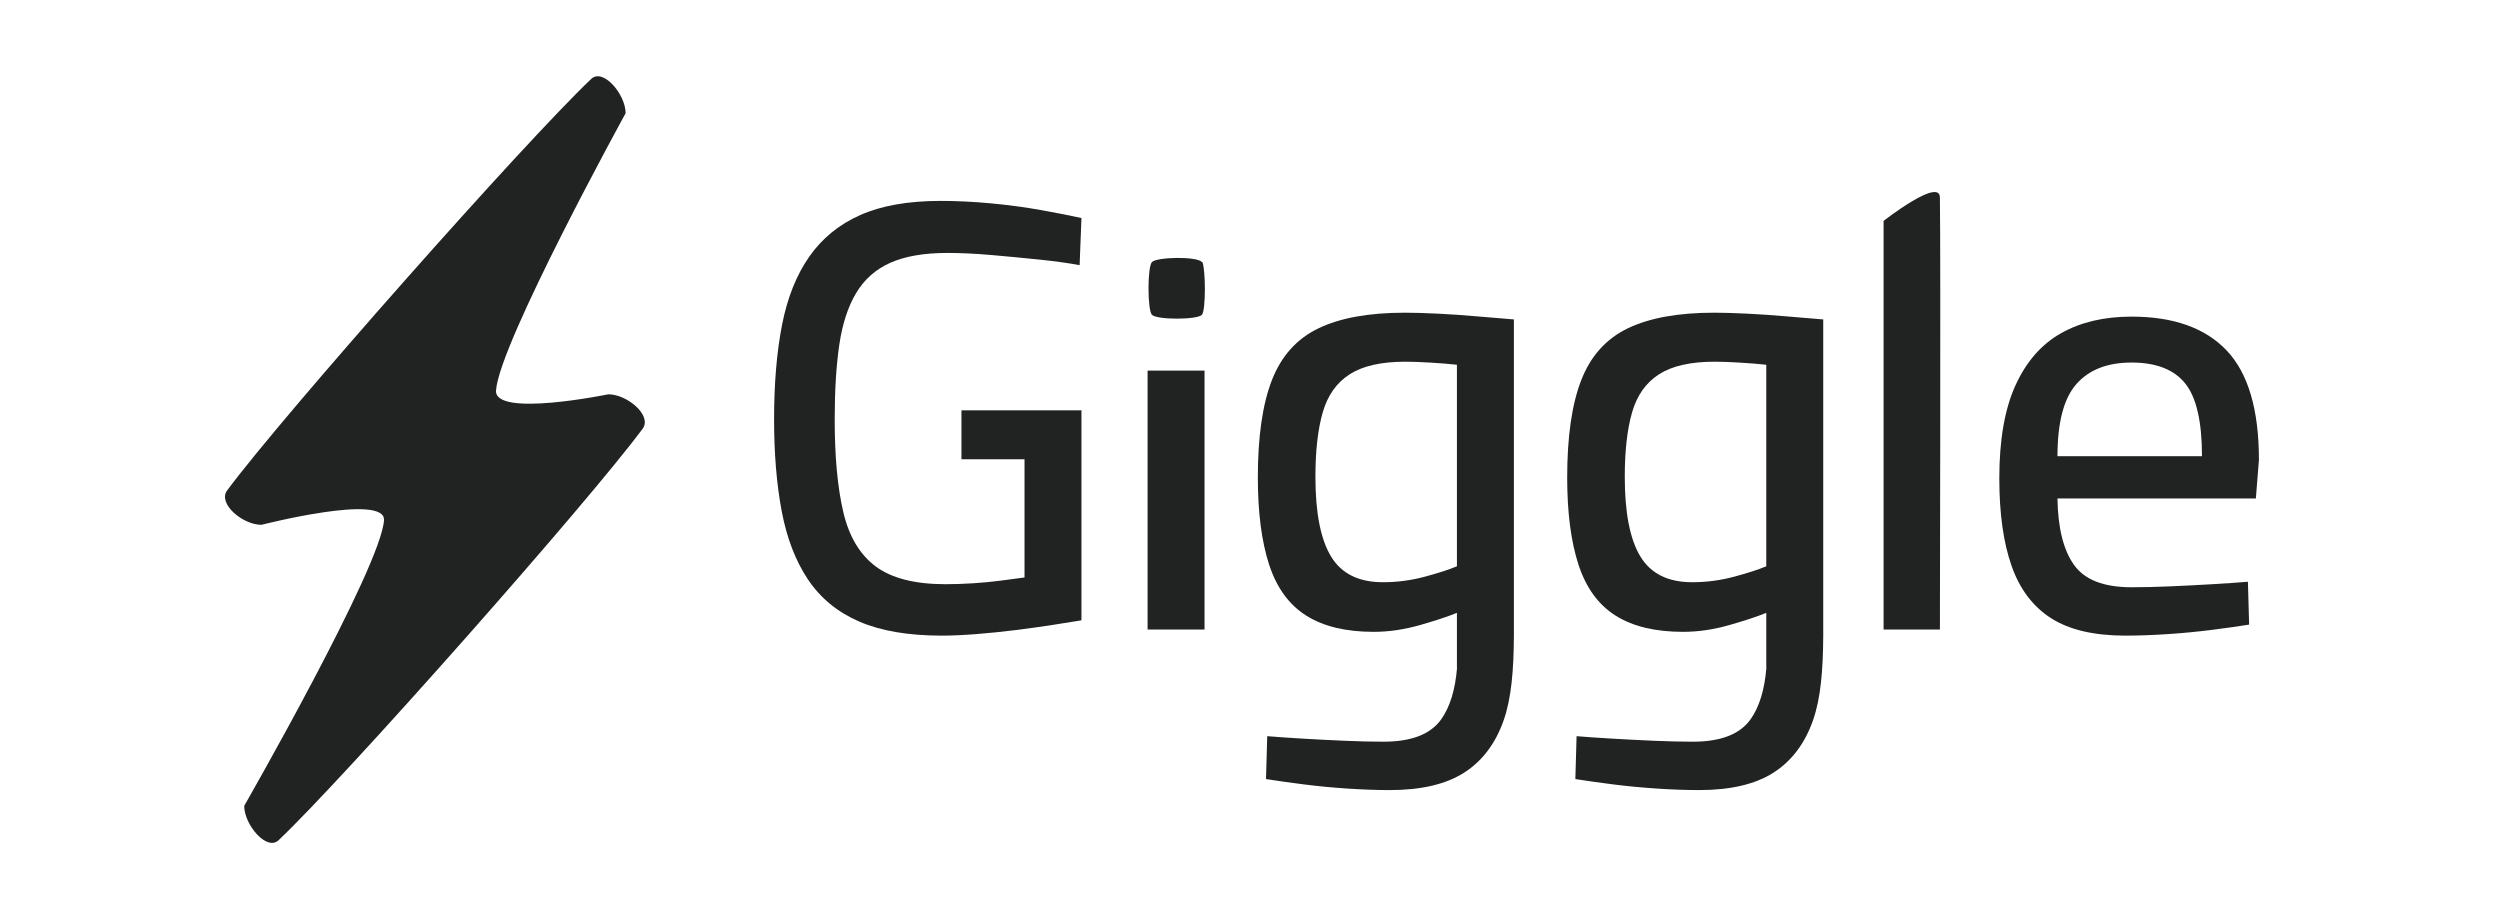
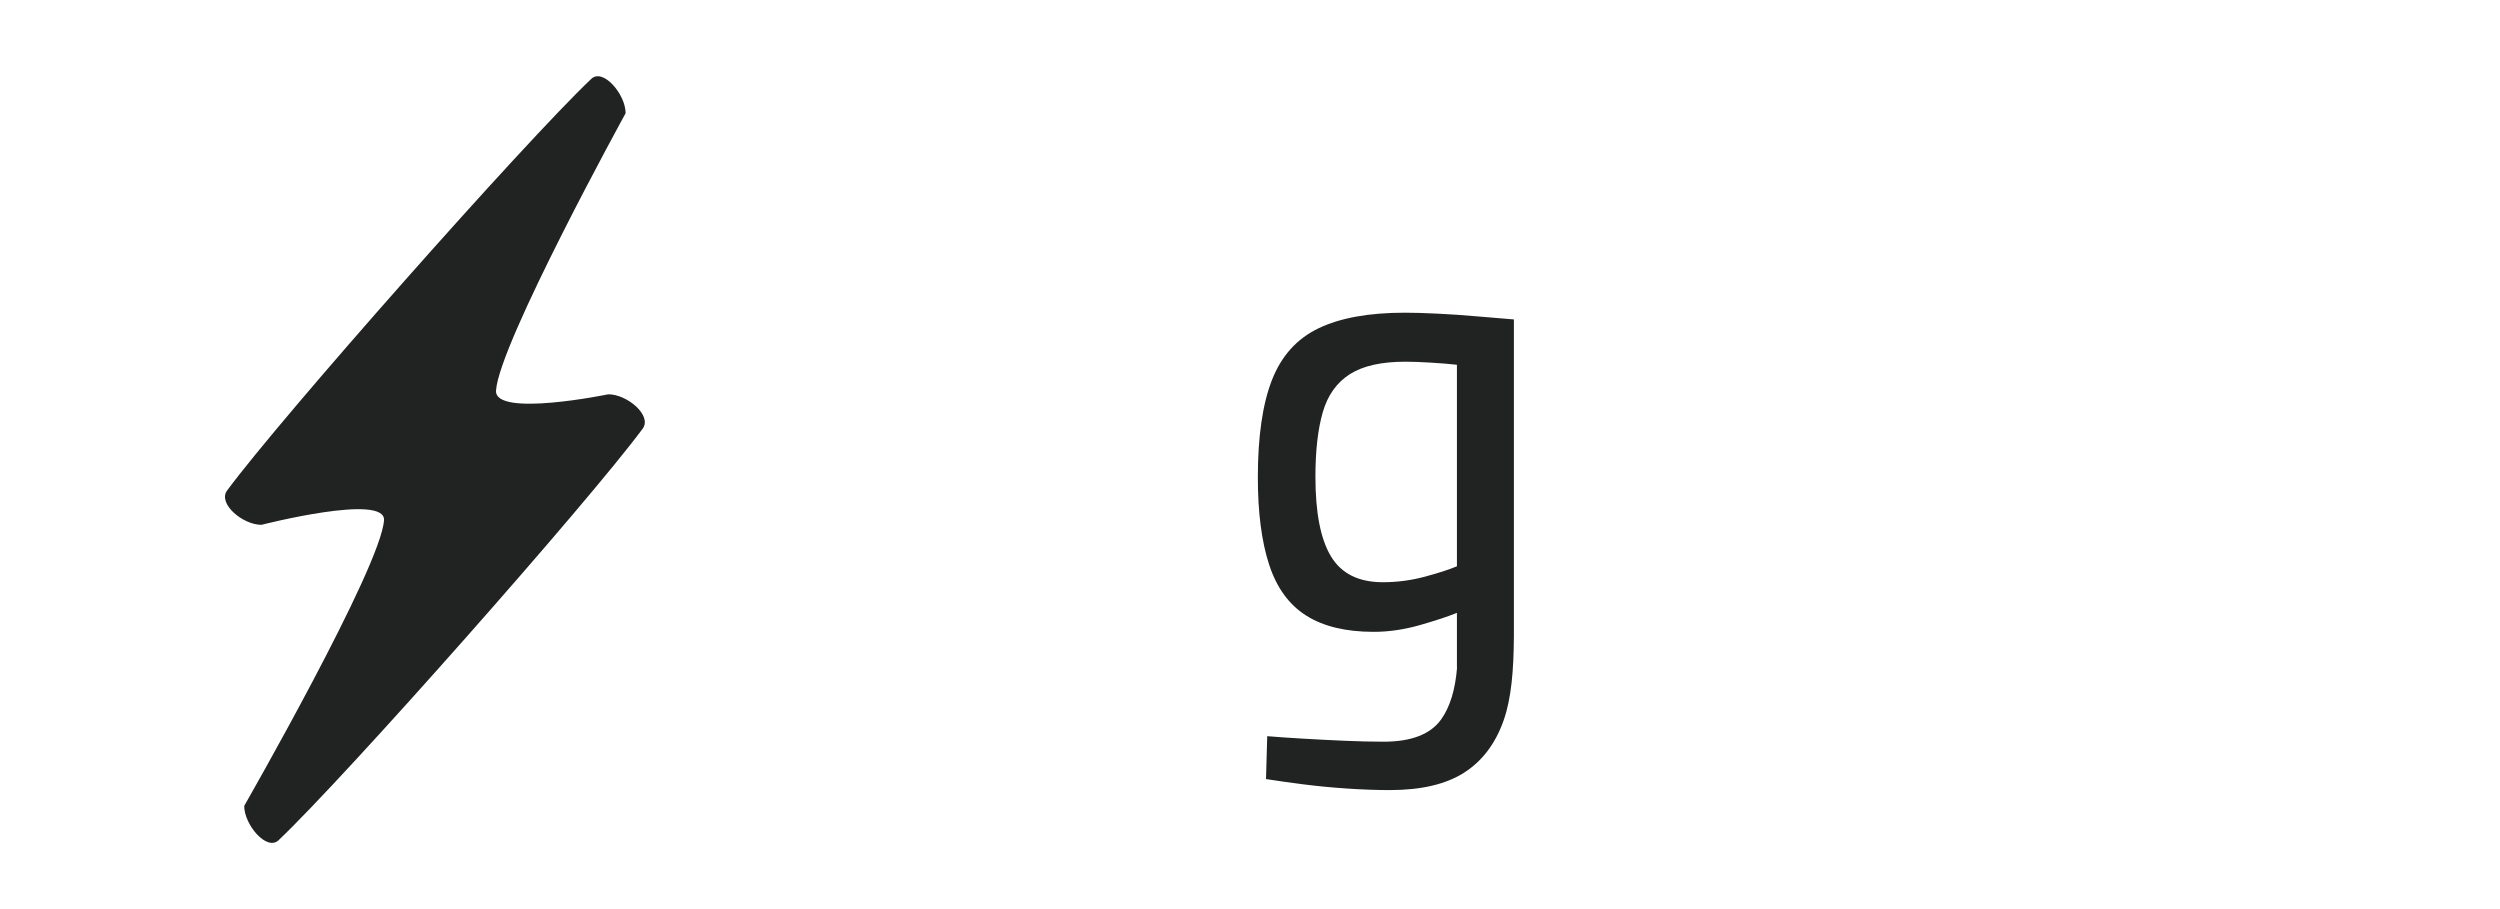
<svg xmlns="http://www.w3.org/2000/svg" width="100%" height="100%" viewBox="0 0 2925 1063" version="1.1" xml:space="preserve" style="fill-rule:evenodd;clip-rule:evenodd;stroke-linejoin:round;stroke-miterlimit:2;">
  <g transform="matrix(1.086,0,0,1.086,-70.345,-35.847)">
    <path d="M478.488,593.423C475.387,643.889 327.867,901.22 327.867,901.22C327.867,921.645 352.205,950.221 364.874,938.227C436.427,870.493 697.964,574.883 757.181,494.813C767.554,480.786 740.598,457.805 720.173,457.805C720.173,457.805 597.359,483.088 599.158,453.805C602.259,403.339 738.779,155.008 738.779,155.008C738.779,134.583 714.441,106.007 701.772,118C630.219,185.735 368.682,481.344 309.465,561.415C299.092,575.441 326.048,598.423 346.473,598.423C346.473,598.423 480.287,564.14 478.488,593.423Z" style="fill:rgb(33,34,34);" />
  </g>
  <g transform="matrix(1.194,0,0,1.194,-347.071,-66.319)">
-     <path d="M1213.6,678.4C1180.8,678.4 1153.8,673.8 1132.6,664.6C1111.4,655.4 1094.7,641.7 1082.5,623.5C1070.3,605.3 1061.7,583 1056.7,556.6C1051.7,530.2 1049.2,500.2 1049.2,466.6C1049.2,431.4 1051.8,400.5 1057,373.9C1062.2,347.3 1071.1,325 1083.7,307C1096.3,289 1113,275.4 1133.8,266.2C1154.6,257 1180.8,252.4 1212.4,252.4C1228,252.4 1244.4,253.2 1261.6,254.8C1278.8,256.4 1295.2,258.6 1310.8,261.4C1326.4,264.2 1339.6,266.8 1350.4,269.2L1348.6,315.4C1338.2,313.4 1325.3,311.6 1309.9,310C1294.5,308.4 1278.8,306.9 1262.8,305.5C1246.8,304.1 1232.2,303.4 1219,303.4C1196.2,303.4 1177.6,306.6 1163.2,313C1148.8,319.4 1137.6,329.3 1129.6,342.7C1121.6,356.1 1116.1,373 1113.1,393.4C1110.1,413.8 1108.6,438.2 1108.6,466.6C1108.6,503 1111.4,533.2 1117,557.2C1122.6,581.2 1133.2,599 1148.8,610.6C1164.4,622.2 1187.2,628 1217.2,628C1225.6,628 1234.6,627.7 1244.2,627.1C1253.8,626.5 1263.1,625.6 1272.1,624.4C1281.1,623.2 1288.6,622.2 1294.6,621.4L1294.6,505.6L1232.8,505.6L1232.8,457.6L1350.4,457.6L1350.4,663.4C1343.2,664.6 1333.8,666.1 1322.2,667.9C1310.6,669.7 1298.4,671.4 1285.6,673C1272.8,674.6 1260,675.9 1247.2,676.9C1234.4,677.9 1223.2,678.4 1213.6,678.4Z" style="fill:rgb(33,34,34);fill-rule:nonzero;" />
-   </g>
+     </g>
  <g transform="matrix(1.194,0,0,1.194,-347.071,-66.319)">
-     <path d="M1415.2,672.4L1415.2,418.681L1471,418.681L1471,672.4L1415.2,672.4ZM1419.39,363.942C1415.01,358.815 1415.01,317.565 1419.39,312.439C1423.76,307.318 1464.11,306.511 1468.49,312.439C1468.64,312.643 1468.78,312.079 1468.92,312.416C1472.14,320.203 1472.3,359.454 1468.49,363.942C1464.13,369.076 1423.76,369.062 1419.39,363.942Z" style="fill:rgb(33,34,34);fill-rule:nonzero;" />
-   </g>
+     </g>
  <path d="M1704.79,780.718L1704.6,780.82L1704.6,717.034C1694.09,721.334 1679.64,726.112 1661.24,731.368C1642.85,736.624 1624.81,739.252 1607.13,739.252C1574.64,739.252 1548.36,732.921 1528.29,720.259C1508.23,707.598 1493.77,687.769 1484.93,660.773C1476.1,633.777 1471.67,599.734 1471.67,558.643C1471.67,510.863 1477.17,472.878 1488.16,444.688C1499.15,416.498 1517.31,396.311 1542.63,384.127C1567.95,371.943 1601.64,365.851 1643.68,365.851C1653.72,365.851 1666.26,366.209 1681.31,366.926C1696.36,367.643 1712.01,368.718 1728.25,370.151C1744.5,371.585 1758.83,372.779 1771.26,373.735L1771.26,744.985L1771.24,744.995C1771.01,783.542 1768.4,816.793 1759.31,842.695C1749.75,869.93 1734.35,890.356 1713.08,903.973C1691.82,917.591 1662.8,924.399 1626,924.399C1610.72,924.399 1594.11,923.802 1576.19,922.608C1558.28,921.413 1540.96,919.741 1524.23,917.591C1507.51,915.441 1493.18,913.41 1481.23,911.499L1482.66,861.33C1494.13,862.285 1507.99,863.241 1524.23,864.196C1540.48,865.152 1556.84,865.988 1573.33,866.705C1589.81,867.422 1604.98,867.78 1618.84,867.78C1651.33,867.78 1673.78,859.06 1686.21,841.62C1696.51,827.154 1702.71,806.852 1704.79,780.718ZM1617.88,681.199C1634.61,681.199 1650.97,679.049 1666.98,674.749C1682.98,670.449 1695.52,666.387 1704.6,662.565L1704.6,426.771C1696,425.815 1685.73,424.979 1673.78,424.262C1661.84,423.545 1652.04,423.187 1644.4,423.187C1616.21,423.187 1594.47,428.085 1579.18,437.879C1563.89,447.674 1553.38,462.486 1547.64,482.315C1541.91,502.144 1539.05,527.348 1539.05,557.927C1539.05,599.973 1545.14,631.03 1557.32,651.098C1569.5,671.165 1589.69,681.199 1617.88,681.199Z" style="fill:rgb(33,34,34);fill-rule:nonzero;" />
-   <path d="M2066.73,780.718L2066.54,780.82L2066.54,717.034C2056.02,721.334 2041.57,726.112 2023.18,731.368C2004.78,736.624 1986.74,739.252 1969.07,739.252C1936.57,739.252 1910.3,732.921 1890.23,720.259C1870.16,707.598 1855.71,687.769 1846.87,660.773C1838.03,633.777 1833.61,599.734 1833.61,558.643C1833.61,510.863 1839.1,472.878 1850.09,444.688C1861.08,416.498 1879.24,396.311 1904.56,384.127C1929.88,371.943 1963.57,365.851 2005.62,365.851C2015.65,365.851 2028.19,366.209 2043.24,366.926C2058.29,367.643 2073.94,368.718 2090.19,370.151C2106.43,371.585 2120.77,372.779 2133.19,373.735L2133.19,744.985L2133.17,744.995C2132.94,783.542 2130.33,816.793 2121.24,842.695C2111.69,869.93 2096.28,890.356 2075.02,903.973C2053.76,917.591 2024.73,924.399 1987.94,924.399C1972.65,924.399 1956.05,923.802 1938.13,922.608C1920.21,921.413 1902.89,919.741 1886.17,917.591C1869.44,915.441 1855.11,913.41 1843.16,911.499L1844.6,861.33C1856.07,862.285 1869.92,863.241 1886.17,864.196C1902.41,865.152 1918.78,865.988 1935.26,866.705C1951.74,867.422 1966.91,867.78 1980.77,867.78C2013.26,867.78 2035.72,859.06 2048.14,841.62C2058.45,827.154 2064.64,806.852 2066.73,780.718ZM1979.82,681.199C1996.54,681.199 2012.9,679.049 2028.91,674.749C2044.91,670.449 2057.46,666.387 2066.54,662.565L2066.54,426.771C2057.93,425.815 2047.66,424.979 2035.72,424.262C2023.77,423.545 2013.98,423.187 2006.33,423.187C1978.14,423.187 1956.4,428.085 1941.11,437.879C1925.82,447.674 1915.31,462.486 1909.58,482.315C1903.85,502.144 1900.98,527.348 1900.98,557.927C1900.98,599.973 1907.07,631.03 1919.25,651.098C1931.44,671.165 1951.62,681.199 1979.82,681.199Z" style="fill:rgb(33,34,34);fill-rule:nonzero;" />
  <g transform="matrix(1.194,0,0,1.194,-347.071,-66.319)">
-     <path d="M2136.4,672.4L2136.4,272C2136.4,272 2191.35,229.068 2191.6,249C2192.43,314.896 2191.6,672.4 2191.6,672.4L2136.4,672.4Z" style="fill:rgb(33,34,34);fill-rule:nonzero;" />
-   </g>
+     </g>
  <g transform="matrix(1.194,0,0,1.194,-347.071,-66.319)">
-     <path d="M2373.4,678.4C2342.6,678.4 2318.3,672.7 2300.5,661.3C2282.7,649.9 2269.8,632.8 2261.8,610C2253.8,587.2 2249.8,558.6 2249.8,524.2C2249.8,486.6 2255.1,456.2 2265.7,433C2276.3,409.8 2291.2,392.8 2310.4,382C2329.6,371.2 2352.6,365.8 2379.4,365.8C2420.6,365.8 2451.7,376.9 2472.7,399.1C2493.7,421.3 2504.2,457 2504.2,506.2L2501.2,544L2306.8,544C2307.2,572.8 2312.6,594.5 2323,609.1C2333.4,623.7 2352.2,631 2379.4,631C2391,631 2403.7,630.7 2417.5,630.1C2431.3,629.5 2445,628.8 2458.6,628C2472.2,627.2 2483.8,626.4 2493.4,625.6L2494.6,667.6C2484.6,669.2 2472.6,670.9 2458.6,672.7C2444.6,674.5 2430.1,675.9 2415.1,676.9C2400.1,677.9 2386.2,678.4 2373.4,678.4ZM2306.8,502.6L2448.4,502.6C2448.4,468.6 2442.9,444.8 2431.9,431.2C2420.9,417.6 2403.4,410.8 2379.4,410.8C2355.8,410.8 2337.8,417.8 2325.4,431.8C2313,445.8 2306.8,469.4 2306.8,502.6Z" style="fill:rgb(33,34,34);fill-rule:nonzero;" />
-   </g>
+     </g>
</svg>